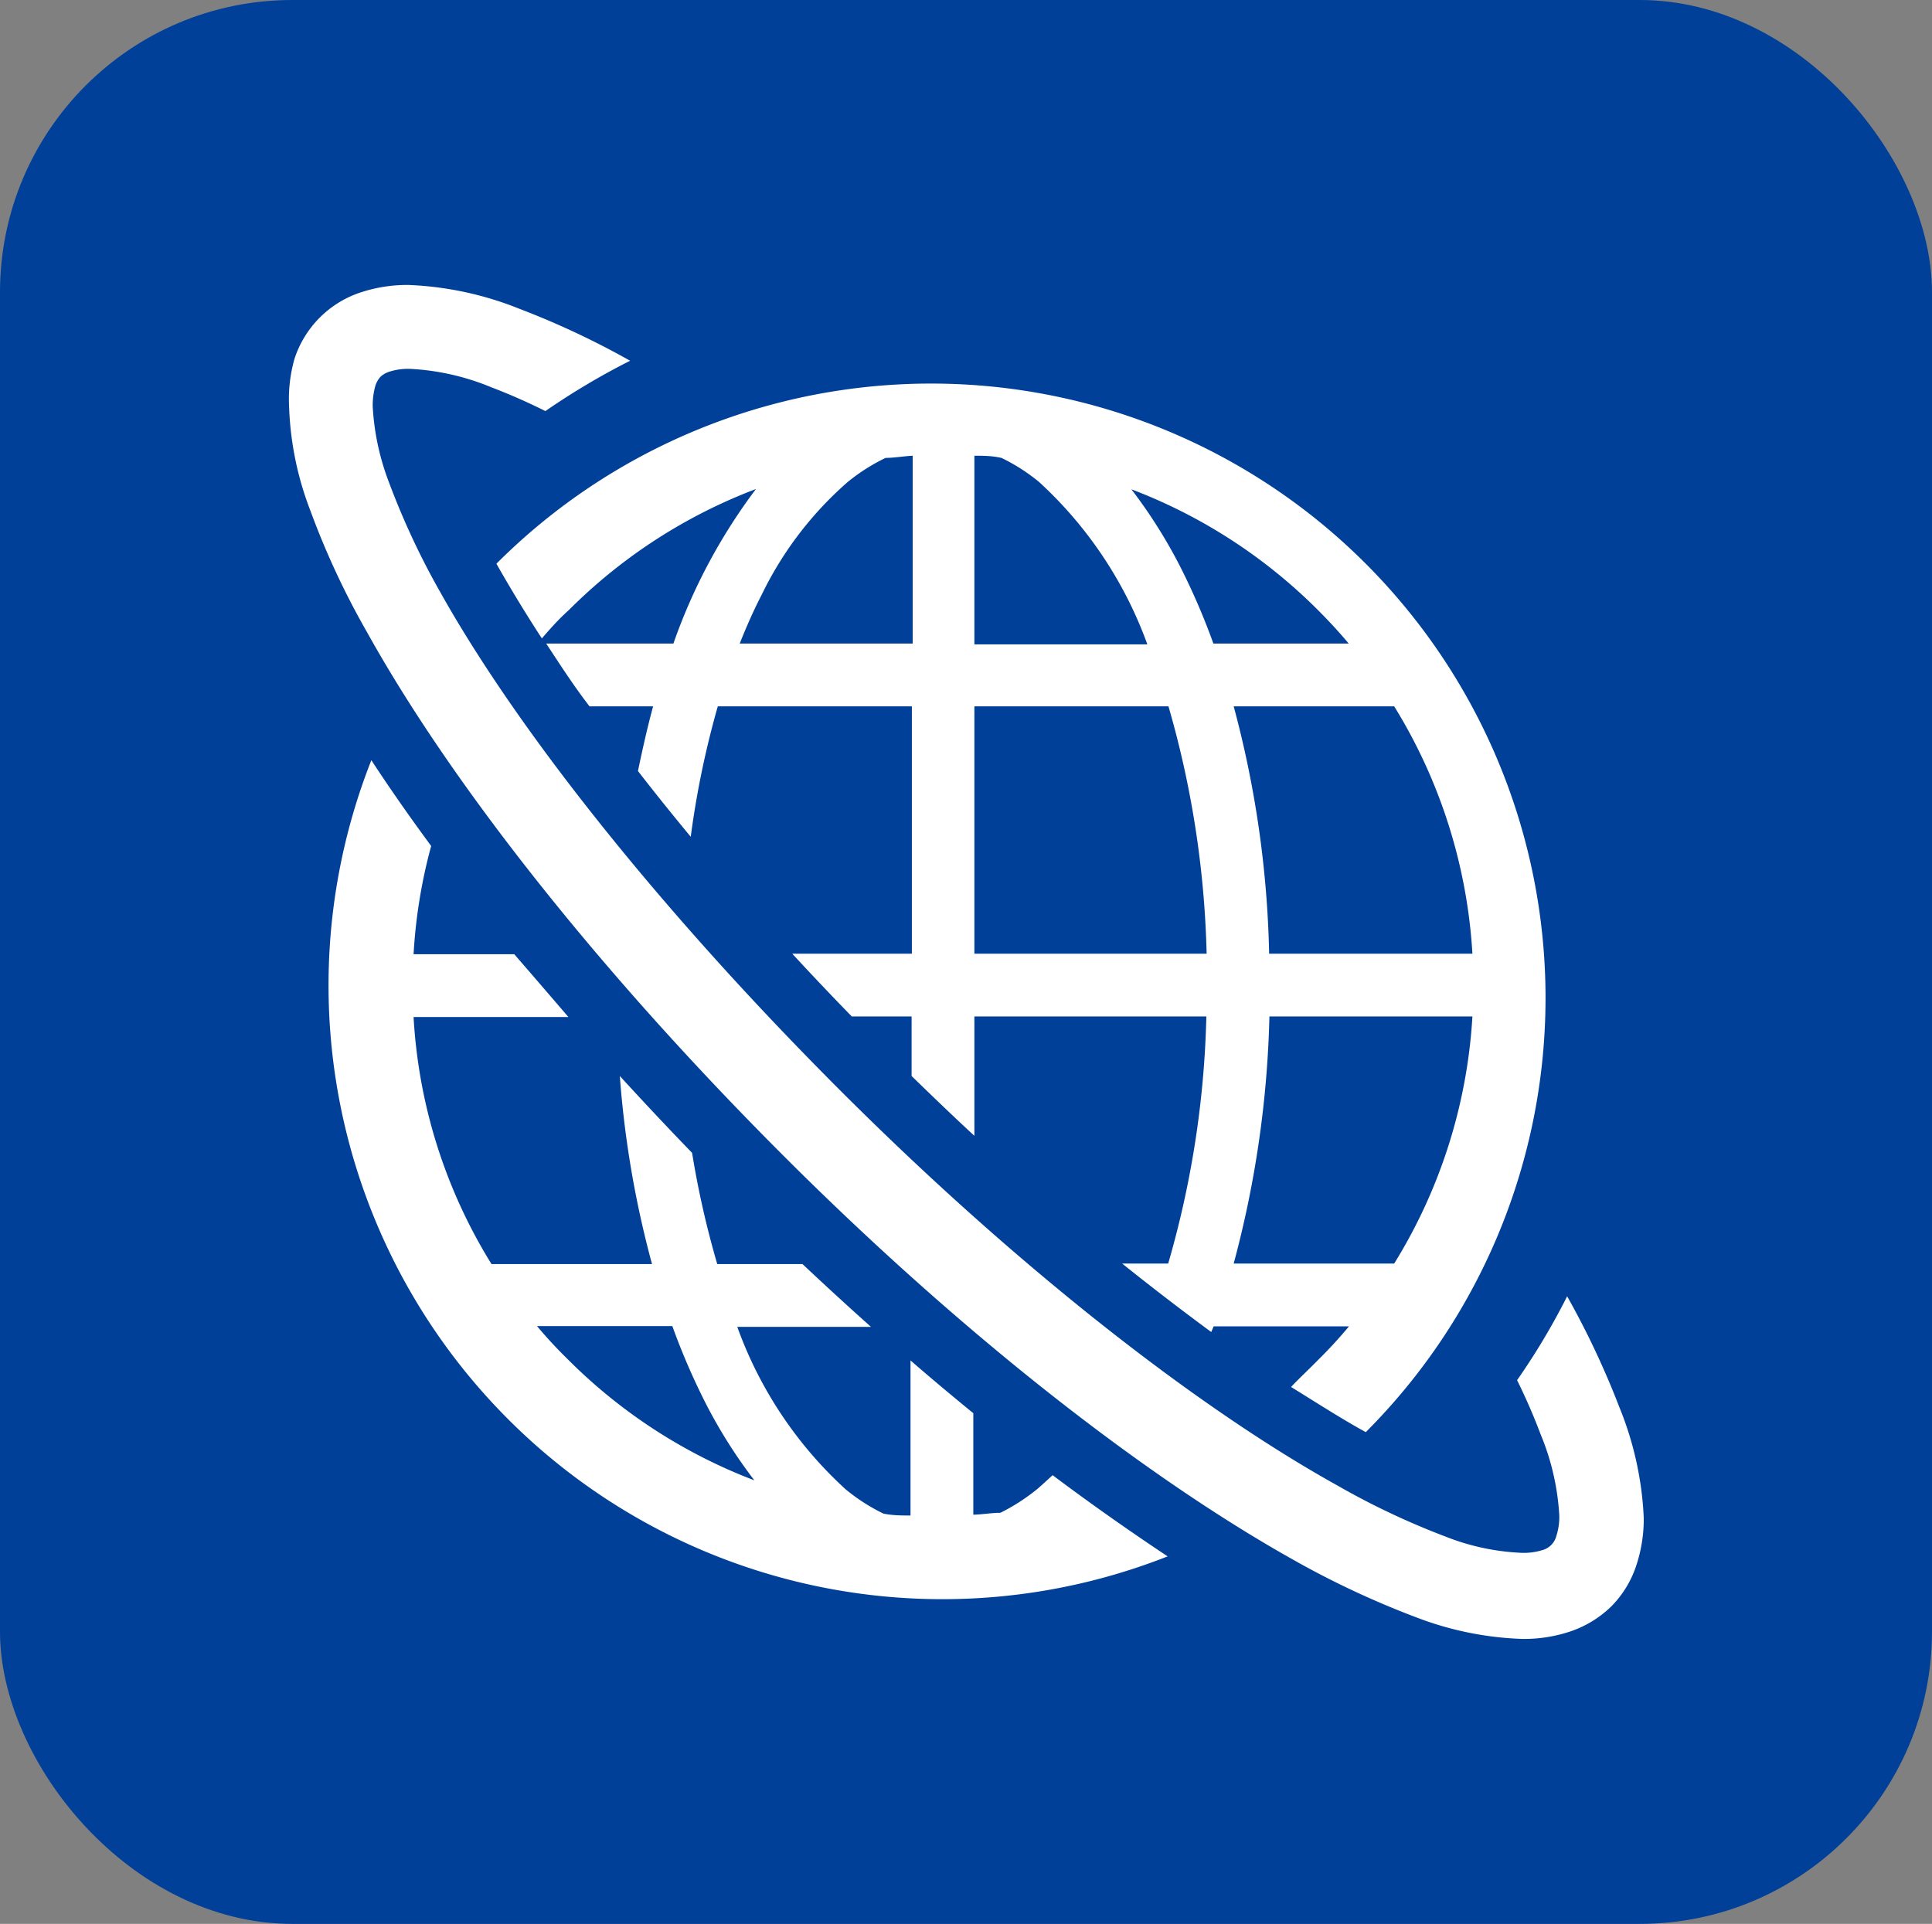
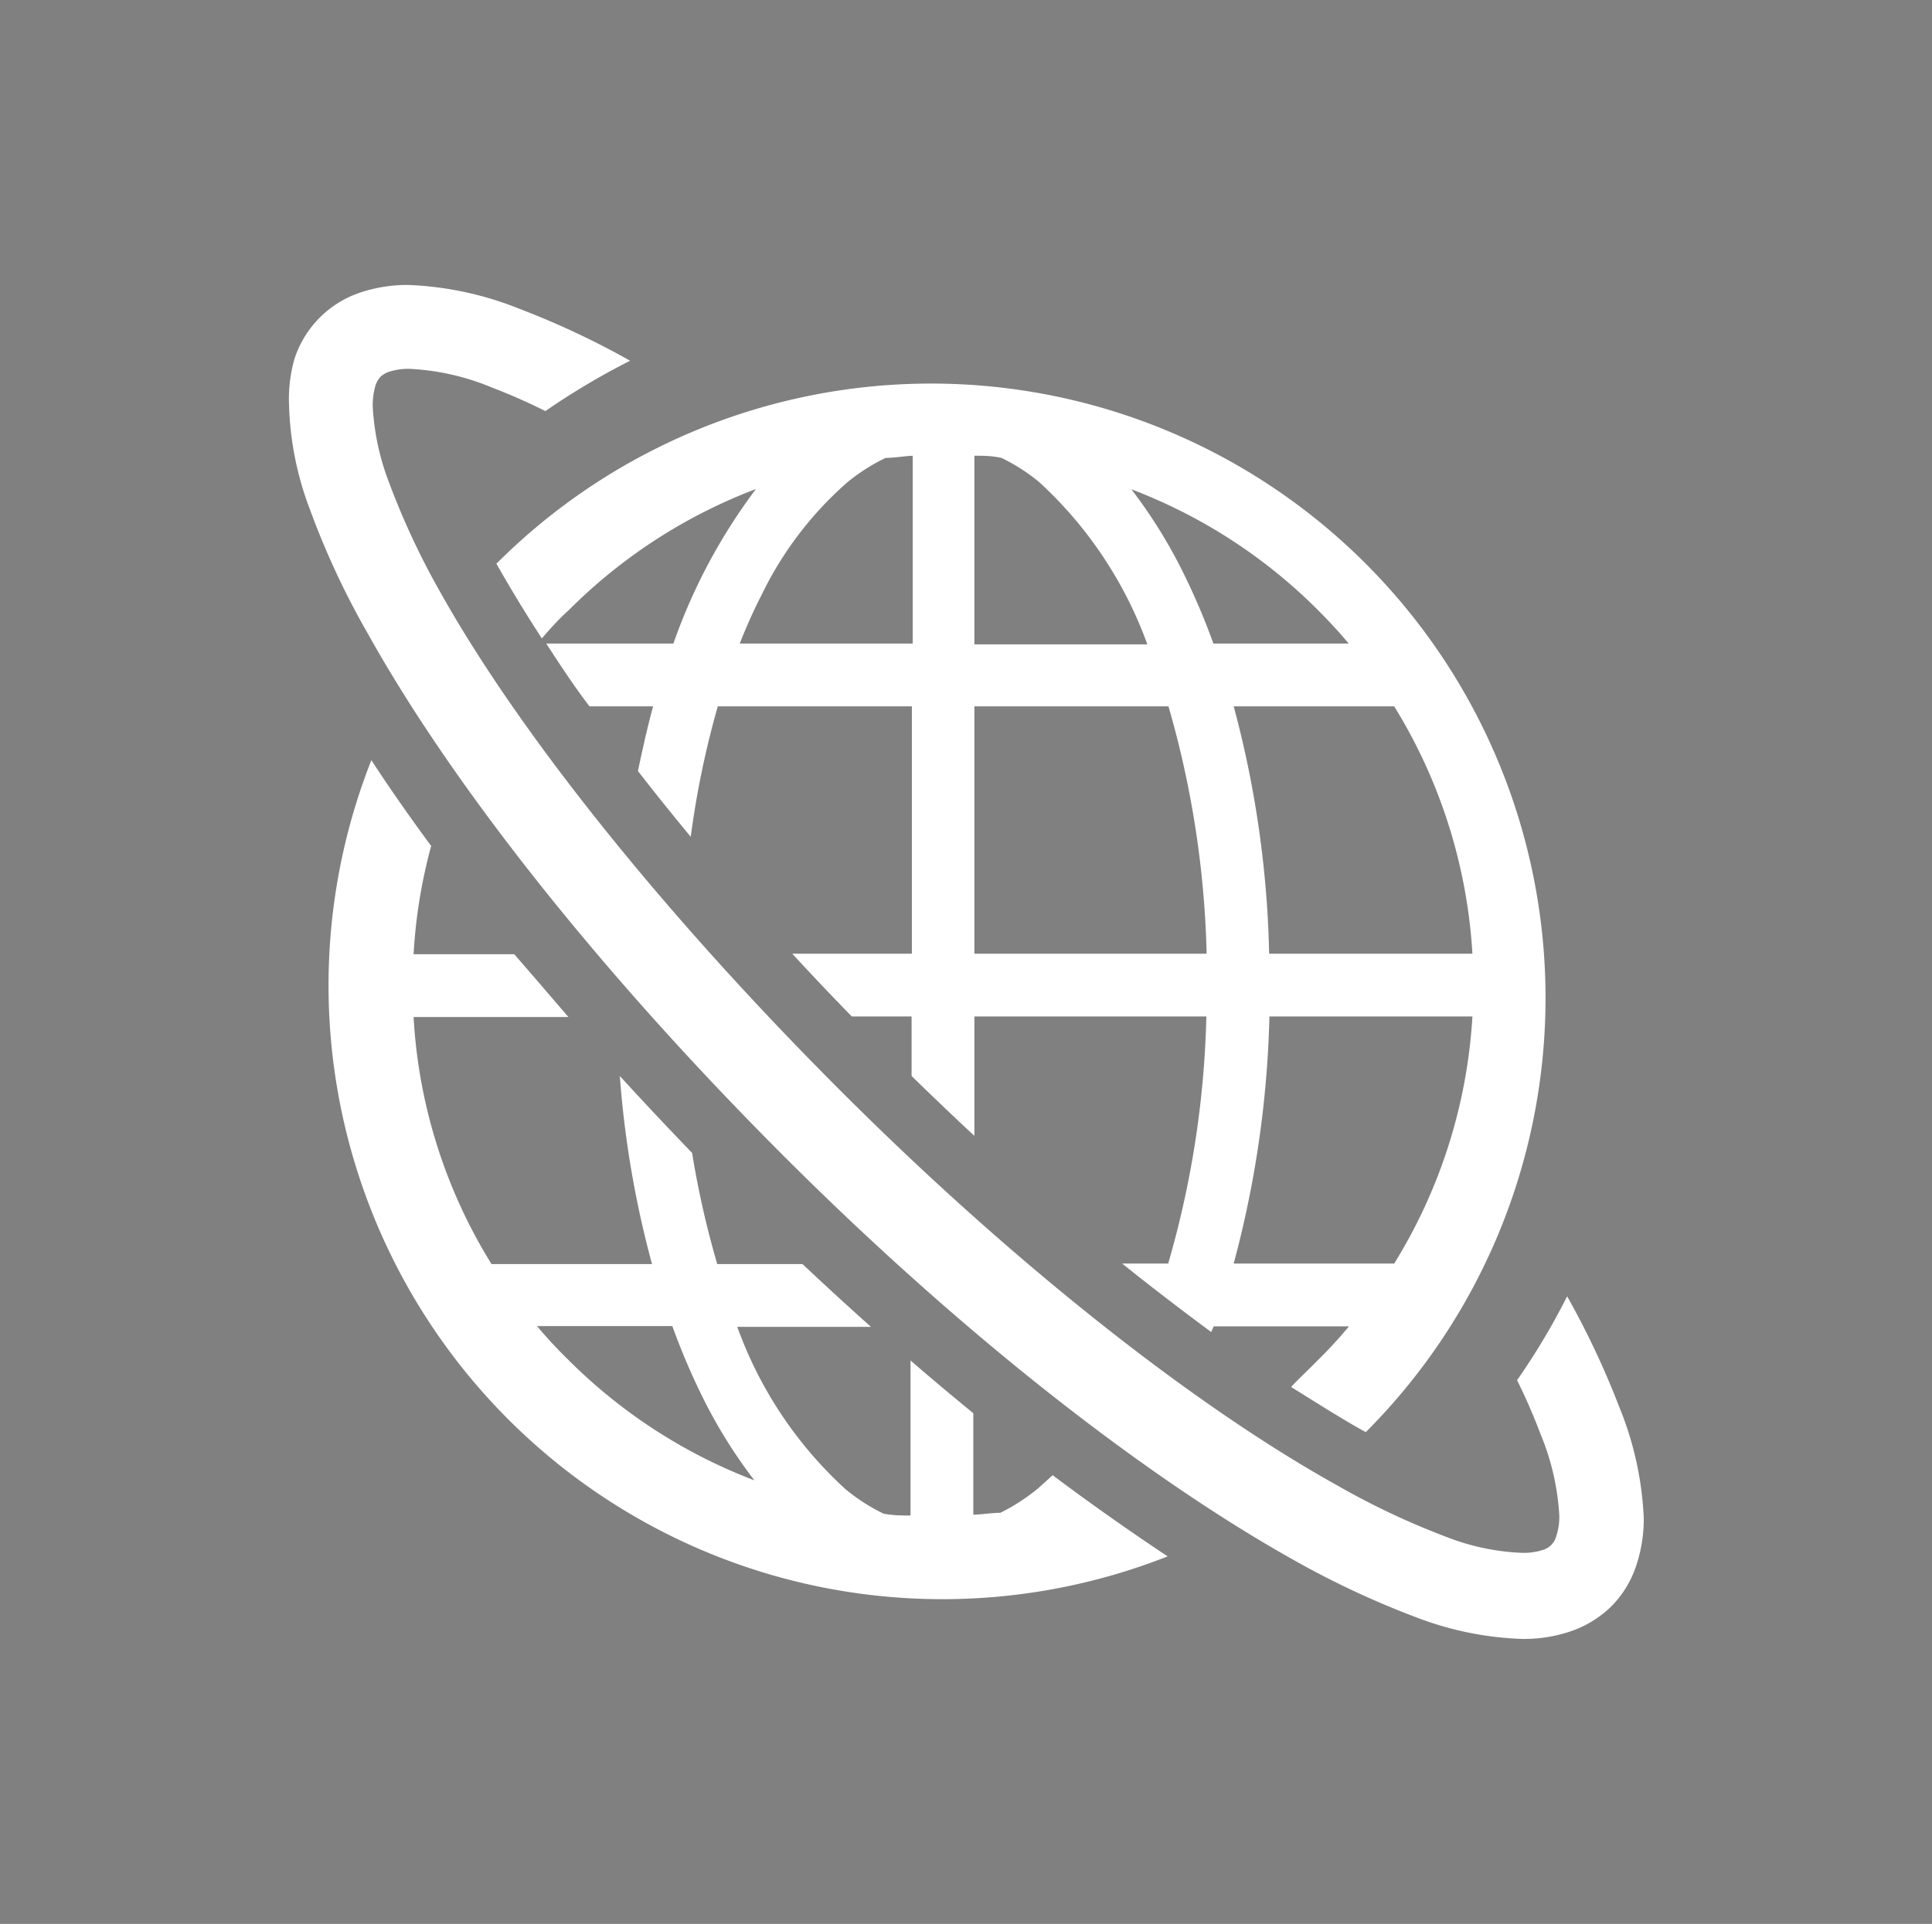
<svg xmlns="http://www.w3.org/2000/svg" width="71.38" height="71.09">
  <rect width="100%" height="100%" fill="#808080" stroke="none" />
  <defs>
    <style>.cls-2{fill:#fff}</style>
  </defs>
  <g id="レイヤー_2" data-name="レイヤー 2">
    <g id="レイヤー_1-2" data-name="レイヤー 1">
-       <rect width="71.38" height="71.09" rx="10.8" fill="#004098" />
      <path class="cls-2" d="M38.35 55a7.27 7.27 0 01-1.39.9c-.32 0-.64.06-1 .07v-3.75c-.77-.63-1.55-1.28-2.32-1.95V56c-.33 0-.65 0-1-.07a7 7 0 01-1.4-.9 15 15 0 01-4-6h4.94c-.84-.75-1.69-1.53-2.53-2.32H26.5a34 34 0 01-.93-4.11c-.91-.94-1.8-1.89-2.67-2.84a36.89 36.89 0 001.19 6.95h-5.93a19.38 19.38 0 01-2.88-9.13H21c-.67-.78-1.33-1.55-2-2.32h-3.72a19.34 19.34 0 01.65-4c-.79-1.07-1.53-2.13-2.21-3.17a22.68 22.68 0 0029.42 29.42 91.54 91.54 0 01-4.25-3q-.27.25-.54.49zM21 50.25A16.74 16.74 0 0119.84 49h5a25 25 0 001.24 2.87 18.73 18.73 0 001.79 2.83A19.55 19.55 0 0121 50.25zm-2.66-29.42c.5.88 1.06 1.81 1.68 2.76.31-.36.62-.71 1-1.05a19.56 19.56 0 016.91-4.47 21 21 0 00-3.05 5.71h-4.7c.5.76 1 1.54 1.6 2.32h2.35c-.21.77-.39 1.58-.56 2.39q.93 1.2 1.95 2.43a33.55 33.55 0 011-4.82h7.17v9.14h-4.42c.71.77 1.45 1.55 2.2 2.32h2.21v2.2c.77.75 1.54 1.49 2.32 2.21v-4.41h8.57a35.67 35.67 0 01-1.41 9.13h-1.7c1.12.9 2.22 1.74 3.29 2.53l.09-.21h5a16.74 16.74 0 01-1.14 1.24c-.33.34-.68.66-1 1 1 .62 1.87 1.18 2.76 1.67a22.68 22.68 0 10-32.12-32.09zm33.17 25.86h-5.93a38.56 38.56 0 001.32-9.13h7.5a19.51 19.51 0 01-2.89 9.13zm0-20.59a19.58 19.58 0 012.89 9.14h-7.51a38.15 38.15 0 00-1.31-9.14zm-2.82-3.56c.4.4.78.81 1.14 1.24h-5a25 25 0 00-1.24-2.87 18.73 18.73 0 00-1.79-2.83 19.55 19.55 0 016.89 4.46zM36 16.84c.32 0 .64 0 1 .08a6.91 6.91 0 011.39.89 15.11 15.11 0 014 6H36zm0 9.26h7.17a35.82 35.82 0 011.41 9.14H36zm-4.68-8.29a7 7 0 011.4-.89c.31 0 .63-.06 1-.08v6.94h-6.39c.25-.63.52-1.24.81-1.8a13.1 13.1 0 013.18-4.17z" />
      <path class="cls-2" d="M59.83 52a31.24 31.24 0 00-1.93-4.1 25.22 25.22 0 01-1.85 3.1 21.7 21.7 0 01.87 2 9.16 9.16 0 01.69 3 2.31 2.31 0 01-.11.76.73.73 0 01-.52.52 2.33 2.33 0 01-.75.1 8.62 8.62 0 01-2.82-.6 28 28 0 01-4-1.89c-5.15-2.86-11.84-8.06-18.43-14.66S19.13 27 16.26 21.87a28.06 28.06 0 01-1.89-4.05 9.19 9.19 0 01-.6-2.81 2.68 2.68 0 01.1-.76.89.89 0 01.19-.33.87.87 0 01.34-.19 2.29 2.29 0 01.75-.1 9 9 0 013 .68 22 22 0 012 .88 26.6 26.6 0 013.13-1.86 30.58 30.58 0 00-4.09-1.92 12.26 12.26 0 00-4.1-.88 5.47 5.47 0 00-1.75.27 3.83 3.83 0 00-2.46 2.46 5.42 5.42 0 00-.2 1.74 11.72 11.72 0 00.78 3.85 29.55 29.55 0 002.1 4.51C16.64 28.9 22 35.73 28.74 42.5s13.6 12.1 19.12 15.18a32.65 32.65 0 004.51 2.1 12 12 0 003.86.78 5.37 5.37 0 001.77-.27 4 4 0 001.53-.93 3.85 3.85 0 00.93-1.53 5.43 5.43 0 00.27-1.75 12.23 12.23 0 00-.9-4.08z" />
    </g>
  </g>
</svg>